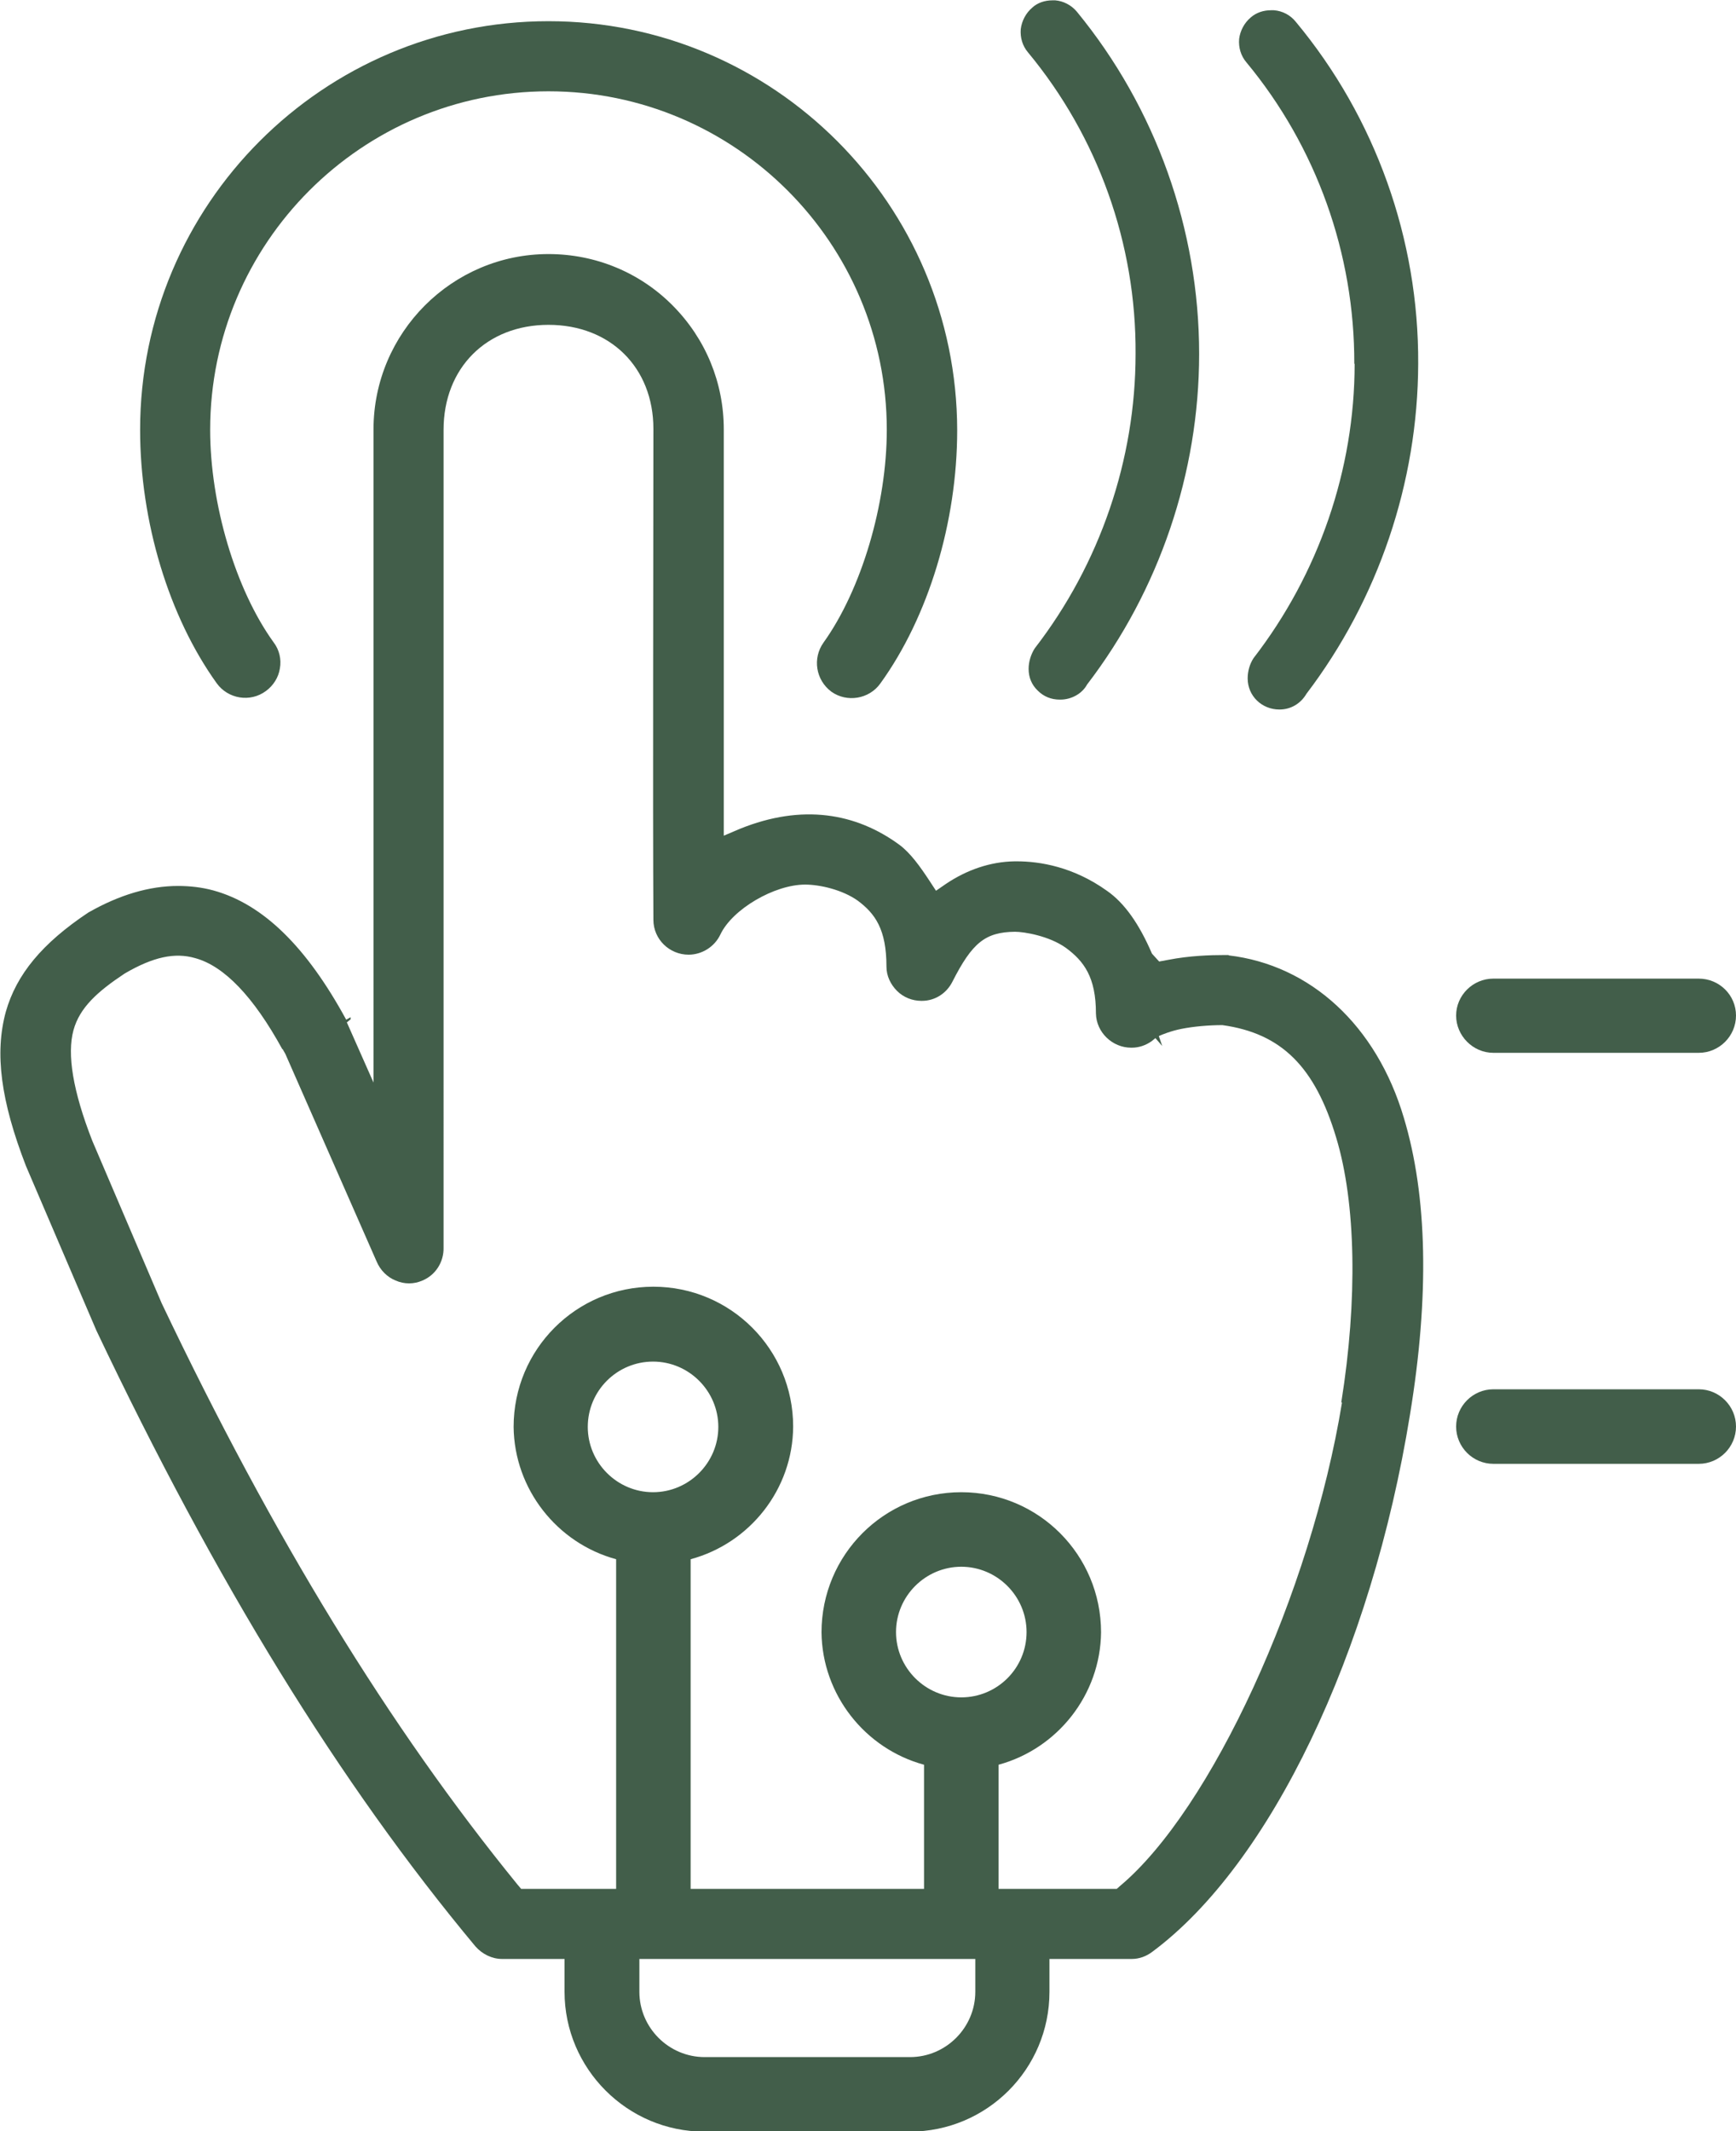
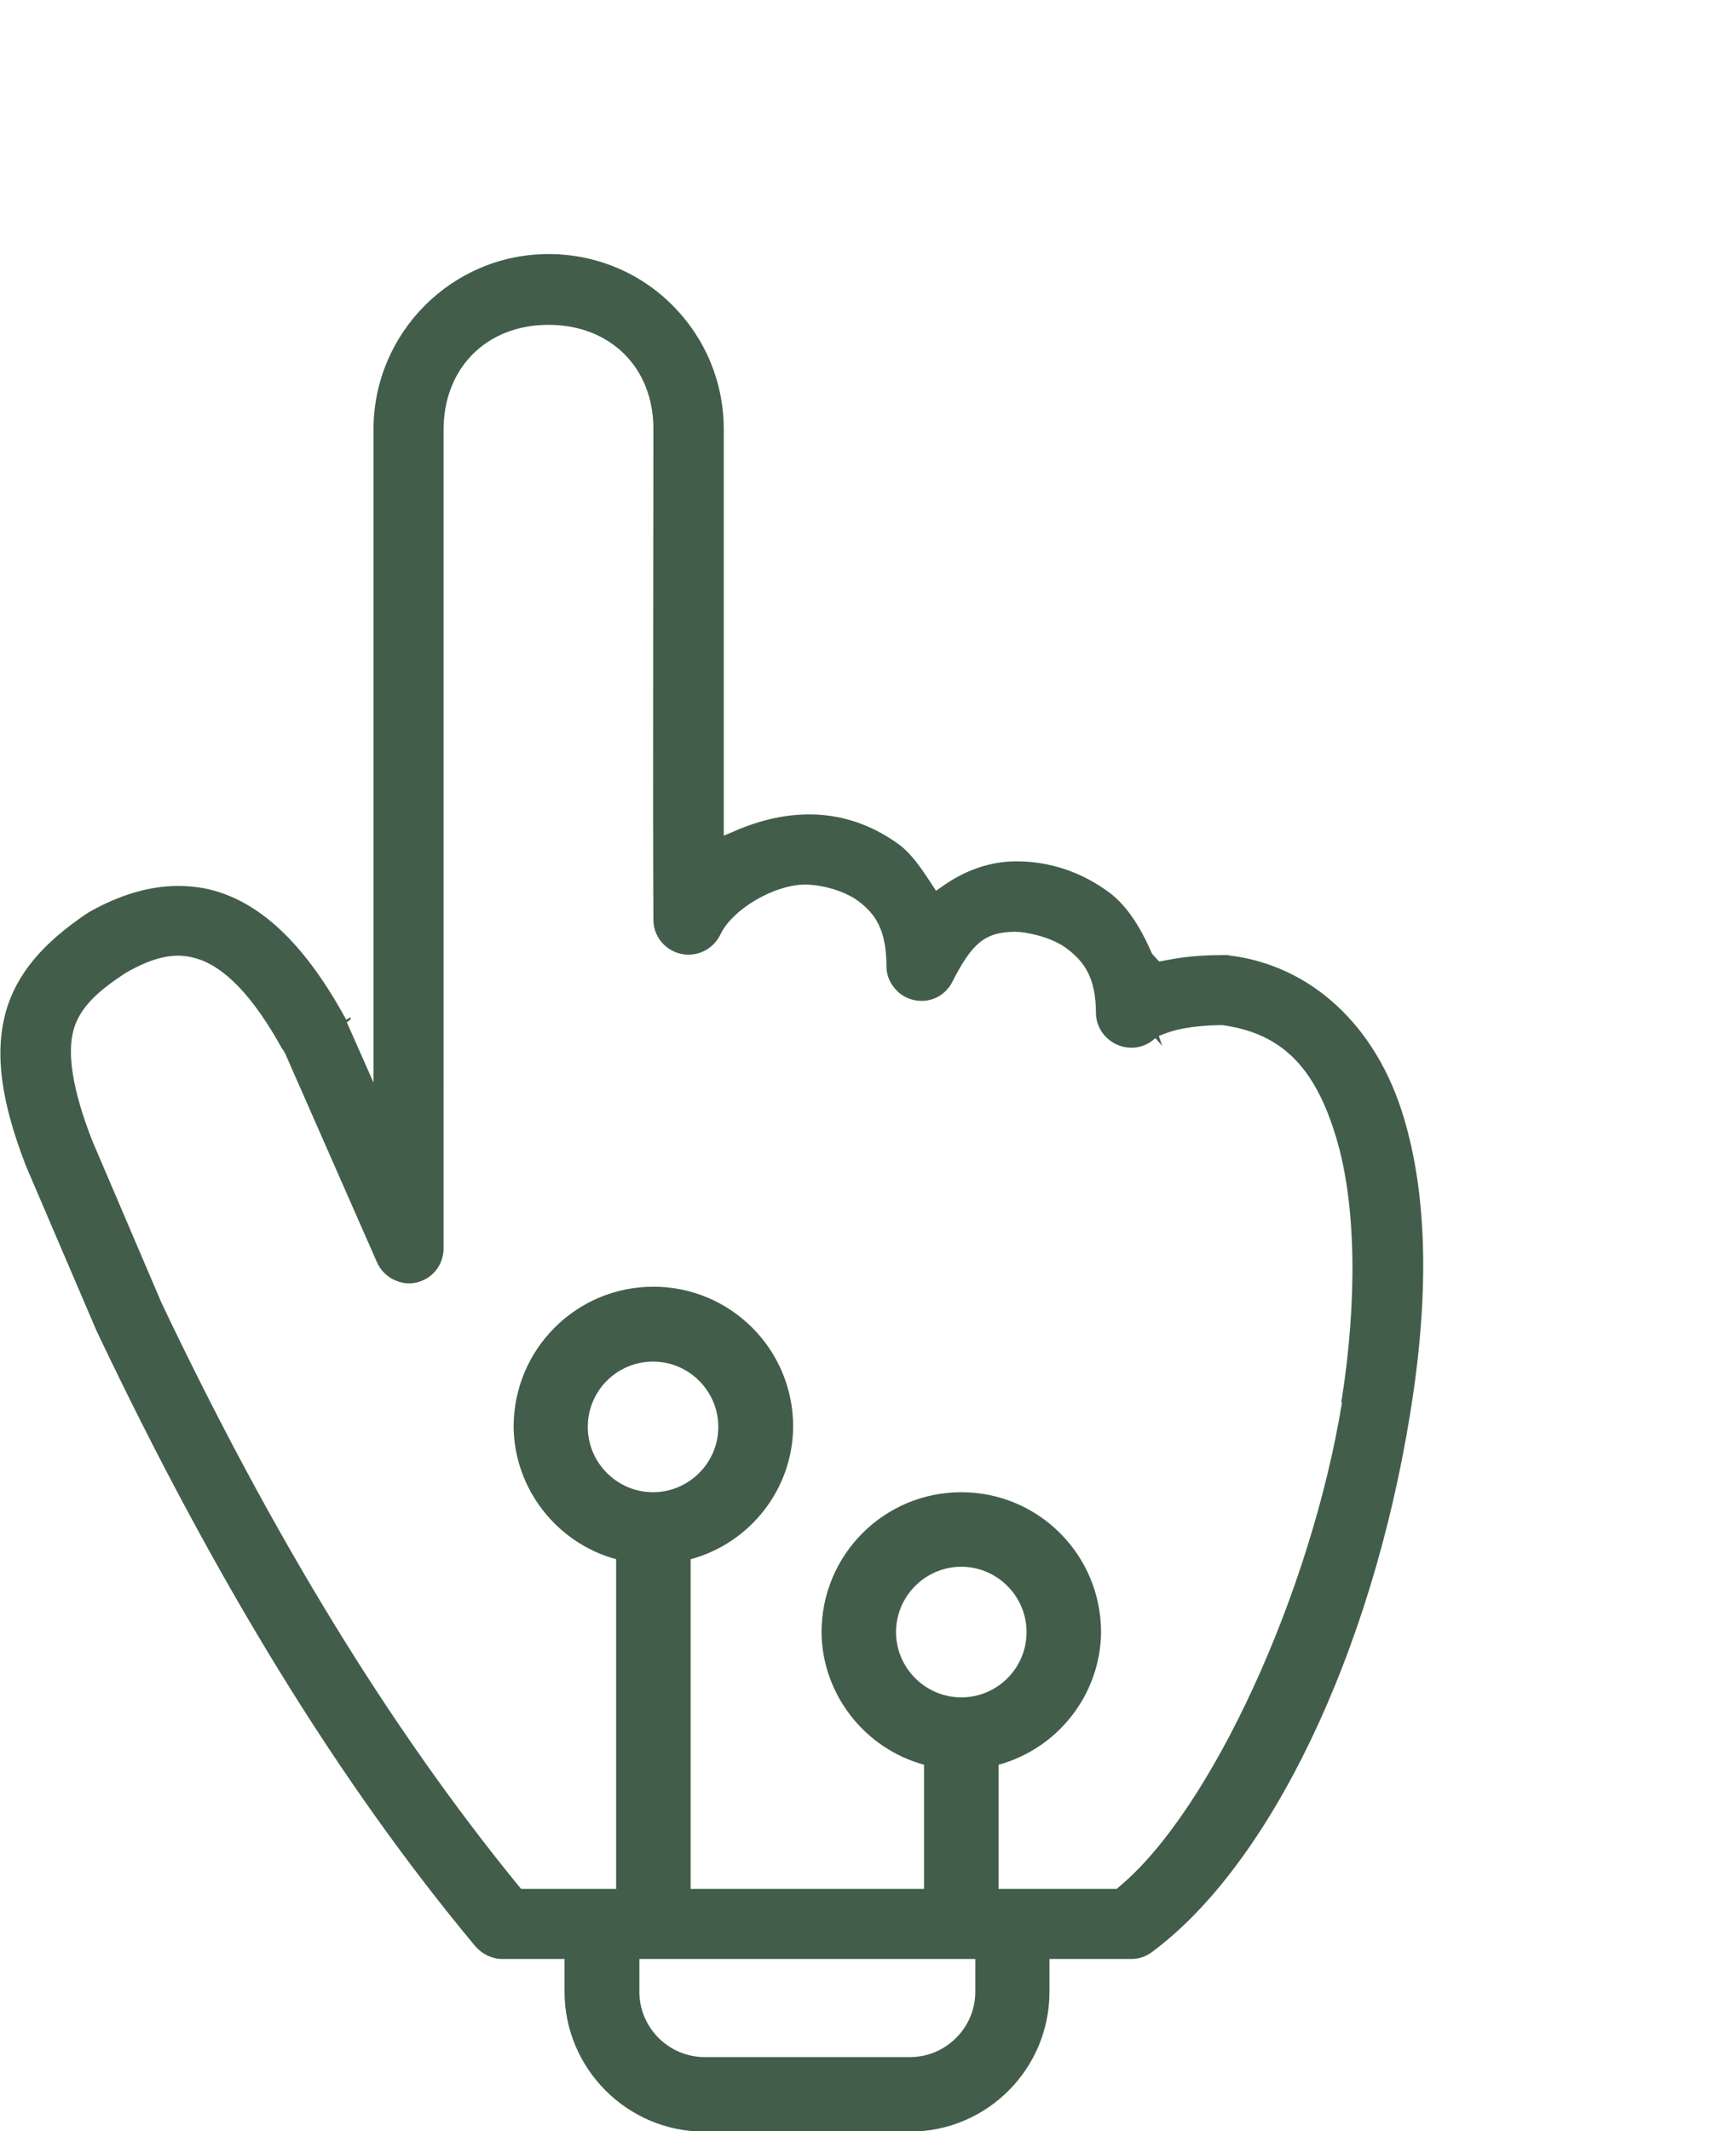
<svg xmlns="http://www.w3.org/2000/svg" id="Layer_2" viewBox="0 0 50.8 62.33">
  <defs>
    <style>.cls-1{fill:#425e4a;}</style>
  </defs>
  <g id="Layer_2-2">
    <g>
-       <path class="cls-1" d="M7.78,20.21c.22-.16,.37-.4,.41-.66,.05-.27-.02-.55-.18-.76-1.12-1.55-1.86-4.05-1.86-6.22,0-5.46,4.44-9.9,9.9-9.9s9.9,4.44,9.9,9.9c0,2.17-.74,4.67-1.85,6.22-.33,.46-.23,1.1,.23,1.44,.45,.32,1.1,.22,1.43-.24,1.41-1.95,2.25-4.72,2.25-7.41C28,5.98,22.64,.62,16.05,.62S4.1,5.98,4.1,12.57c0,2.69,.84,5.46,2.24,7.41,.33,.46,.98,.57,1.44,.23Z" />
      <path class="cls-1" d="M35.96,27.93h-.11c-.45,0-1.04,.02-1.66,.14l-.27,.05-.21-.23c-.37-.86-.8-1.48-1.32-1.84-.98-.7-1.96-.86-2.63-.86h-.07c-.71,.01-1.4,.25-2.01,.66l-.29,.2-.19-.29c-.27-.41-.56-.82-.89-1.06-1.26-.92-2.83-1.2-4.66-.46l-.47,.2v-.51c0-3.72,0-8.52,0-11.37,0-1.37-.53-2.65-1.49-3.62s-2.26-1.51-3.64-1.51c-2.82,0-5.12,2.3-5.12,5.13V31.66l-.78-1.76,.11-.09v-.06l-.13,.07c-1.16-2.13-2.43-3.38-3.89-3.78-.33-.09-.68-.13-1.03-.13-.84,0-1.72,.26-2.63,.78-1.35,.9-2.1,1.81-2.41,2.9-.33,1.21-.15,2.6,.59,4.51l2.06,4.81c3.5,7.37,7.12,13.25,11.09,18.01,.2,.23,.49,.37,.78,.37h1.83v.96c0,2.25,1.84,4.09,4.09,4.09h6.01c2.26,0,4.09-1.83,4.09-4.09v-.96h2.41c.22,0,.43-.08,.6-.21,3.45-2.56,6.41-8.73,7.54-15.71,.57-3.47,.51-6.39-.18-8.68-.8-2.7-2.73-4.47-5.13-4.75Zm-5.92,19.8c0,1.06-.86,1.91-1.91,1.91s-1.91-.86-1.91-1.91,.86-1.91,1.91-1.91,1.91,.86,1.91,1.91Zm-10.93-4.09c-1.05,0-1.91-.86-1.91-1.91,0-1.06,.86-1.91,1.91-1.91s1.91,.86,1.91,1.91-.86,1.91-1.91,1.91Zm9.43,13.65v.96c0,1.05-.86,1.91-1.91,1.91h-6.01c-1.05,0-1.91-.86-1.91-1.91v-.96h9.84Zm10.73-16.27c-.91,5.57-3.83,11.91-6.5,14.14l-.09,.08h-3.46v-3.63c1.73-.47,2.98-2.05,3-3.87h0c0-2.27-1.83-4.1-4.09-4.1s-4.09,1.83-4.09,4.1c.02,1.82,1.27,3.4,3,3.87v3.63h-6.83v-9.64c1.74-.47,2.99-2.05,3-3.88,0-2.26-1.83-4.09-4.09-4.09s-4.09,1.83-4.09,4.1c.02,1.82,1.27,3.4,3,3.87v9.64h-2.78l-.11-.13c-3.74-4.59-7.15-10.15-10.41-17l-2.03-4.75c-.57-1.46-.74-2.53-.55-3.23,.18-.66,.7-1.13,1.5-1.66,.84-.49,1.47-.62,2.06-.45,.85,.23,1.71,1.13,2.55,2.66h.01l.08,.14,2.67,6.07c.11,.26,.31,.46,.56,.56,.25,.11,.53,.11,.78,0,.39-.16,.63-.55,.62-.96V12.57c0-1.81,1.26-3.07,3.07-3.07s3.07,1.25,3.07,3.04c0,3.58-.02,11,0,14.36,0,.57,.47,1.02,1.03,1.02,.39,0,.76-.23,.93-.59,.35-.74,1.58-1.46,2.48-1.46,.43,0,1.09,.15,1.54,.47,.51,.38,.84,.84,.84,1.93,0,.27,.12,.52,.31,.71,.19,.19,.45,.29,.71,.29h.02c.38,0,.72-.22,.89-.56,.58-1.14,.96-1.45,1.83-1.46,.27,0,1,.12,1.49,.47,.53,.39,.88,.86,.88,1.92,.01,.55,.48,1,1.03,1h.02c.21,0,.41-.07,.58-.19l.11-.09,.2,.23-.1-.29c.11-.05,.36-.15,.66-.21,.35-.07,.8-.11,1.2-.11,1.73,.24,2.71,1.22,3.33,3.29,.58,1.91,.63,4.74,.15,7.74Z" />
-       <path class="cls-1" d="M33.23,10.35c0,3.09-1.04,6.14-2.95,8.61-.11,.17-.18,.39-.18,.6,0,.25,.09,.47,.27,.64,.17,.17,.39,.26,.64,.26h.02c.33,0,.64-.18,.78-.44,2.11-2.75,3.28-6.19,3.28-9.67,0-3.64-1.27-7.2-3.58-10.01-.16-.19-.39-.31-.63-.33-.03,0-.06,0-.09,0-.21,0-.43,.07-.58,.21-.19,.16-.31,.39-.34,.63-.02,.25,.05,.49,.21,.68,2.05,2.47,3.17,5.6,3.15,8.82Z" />
-       <path class="cls-1" d="M39.64,10.64c0,3.09-1.05,6.14-2.96,8.61-.11,.17-.17,.38-.17,.59,0,.51,.41,.91,.93,.91,.33,0,.62-.17,.79-.46,2.1-2.76,3.26-6.18,3.27-9.65,.02-3.64-1.25-7.2-3.58-10-.16-.2-.39-.32-.64-.34-.03,0-.06,0-.09,0-.22,0-.43,.07-.59,.21-.19,.16-.31,.39-.34,.63-.02,.25,.05,.49,.21,.68,2.05,2.47,3.17,5.6,3.16,8.82Z" />
-       <path class="cls-1" d="M49.71,40.63h-6.01c-.6,0-1.09,.49-1.09,1.09s.49,1.09,1.09,1.09h6.01c.6,0,1.09-.49,1.09-1.09s-.49-1.09-1.09-1.09Z" />
-       <path class="cls-1" d="M43.7,30.79h6.01c.6,0,1.09-.49,1.09-1.09s-.49-1.08-1.09-1.08h-6.01c-.6,0-1.09,.49-1.09,1.08s.49,1.09,1.09,1.09Z" />
    </g>
  </g>
</svg>